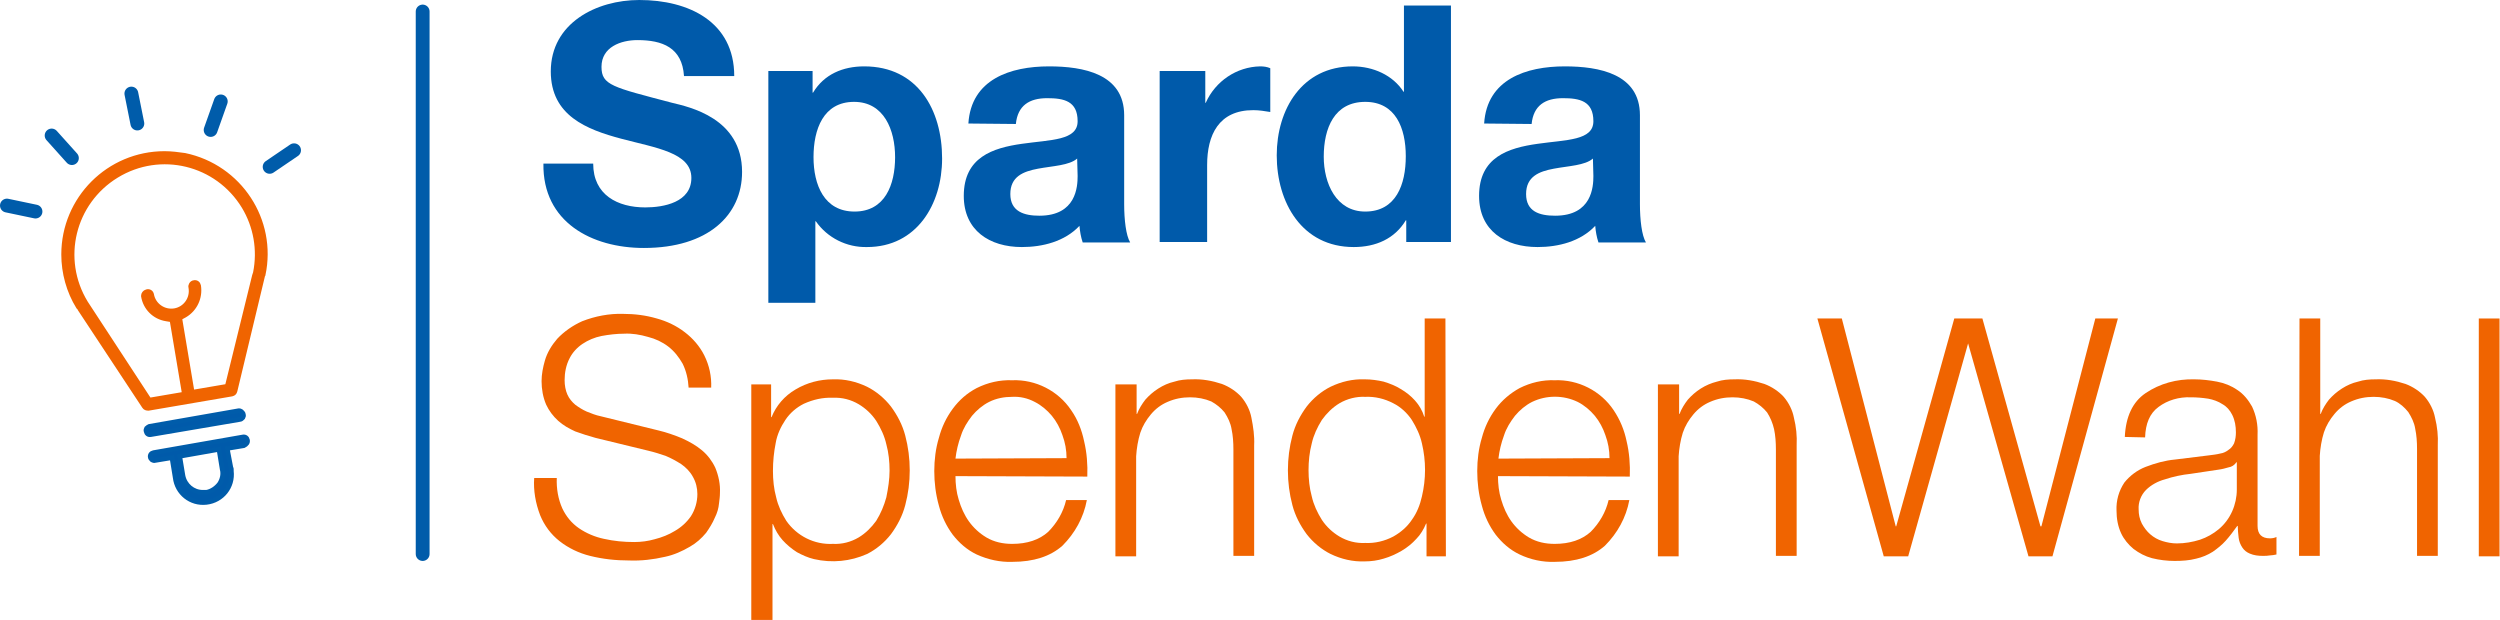
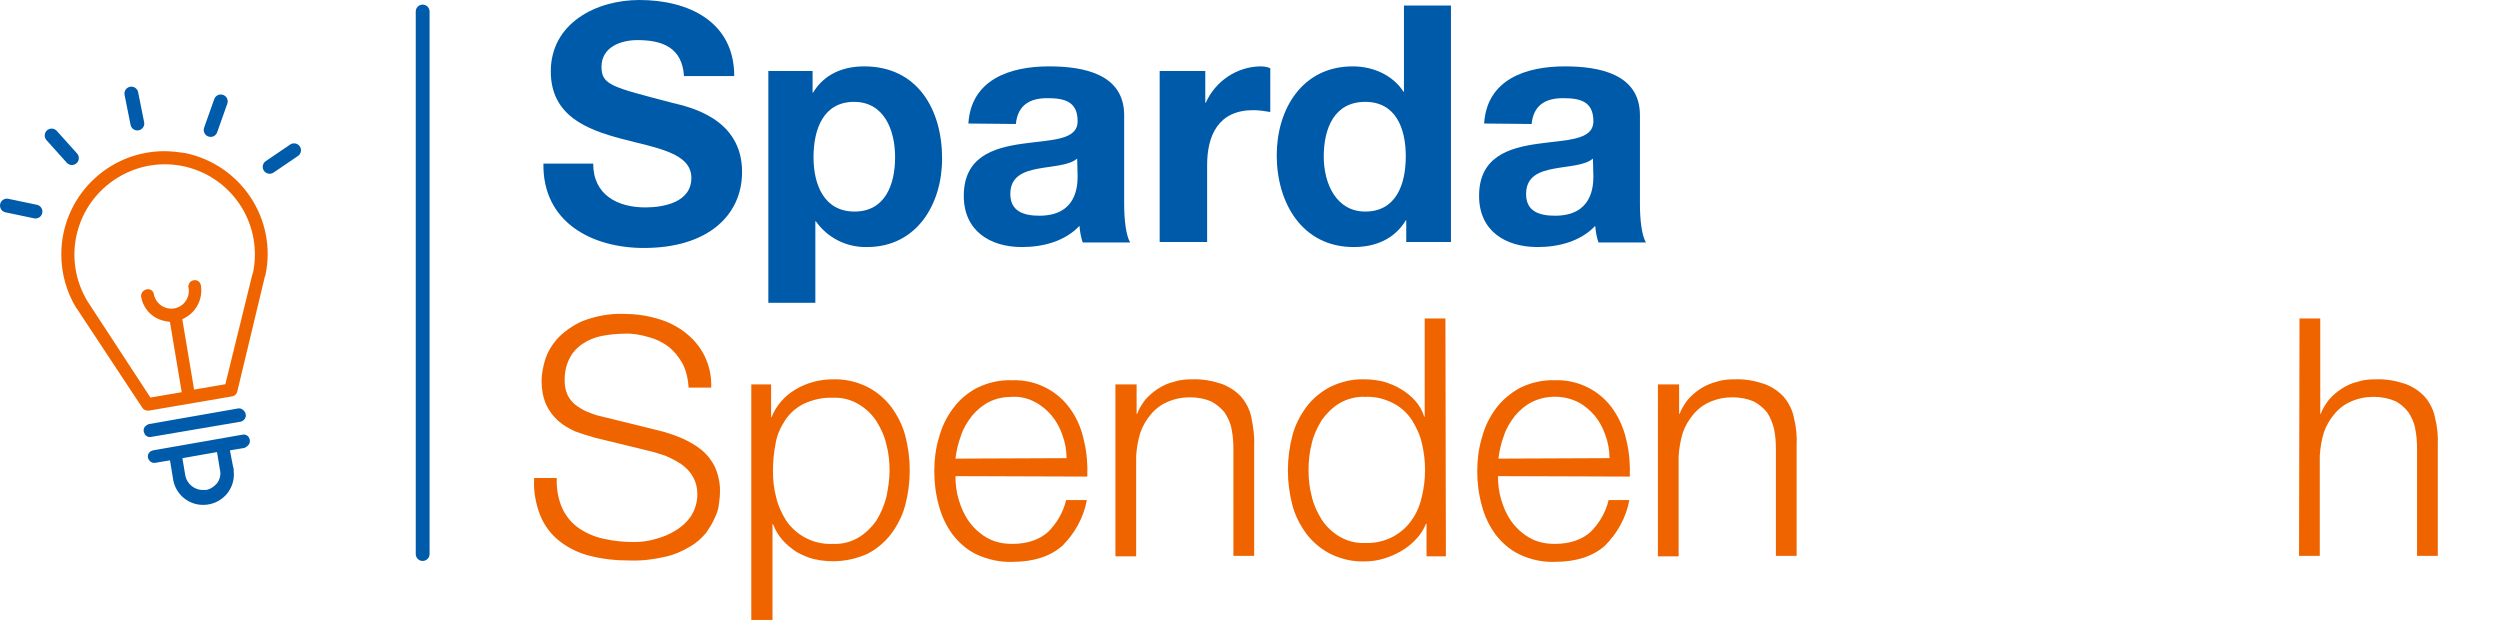
<svg xmlns="http://www.w3.org/2000/svg" version="1.1" id="Ebene_1" x="0px" y="0px" viewBox="0 0 542.4 134.5" style="enable-background:new 0 0 542.4 134.5;" xml:space="preserve">
  <style type="text/css">
	.st0{fill:#005AAA;}
	.st1{fill:#F06400;}
	.st2{fill:none;stroke:#005CAA;stroke-width:3;stroke-linecap:round;stroke-linejoin:round;}
	.st3{fill:#F06400;stroke:#F06400;stroke-miterlimit:10;}
	.st4{fill:#005AAA;stroke:#005CAA;stroke-miterlimit:10;}
</style>
  <title>spardaspendenwahl-wettbewerbslogo-rgb</title>
  <path class="st0" d="M128.7,35.5c0,6.8,5.3,9.5,11.3,9.5c4,0,10-1.1,10-6.4c0-5.5-7.7-6.5-15.2-8.5c-7.5-2-15.3-5-15.3-14.6  C119.5,5,129.4,0,138.7,0c10.7,0,20.6,4.7,20.6,16.5h-10.9c-0.4-6.2-4.7-7.8-10.1-7.8c-3.6,0-7.8,1.5-7.8,5.8c0,4,2.4,4.4,15.3,7.8  c3.7,0.9,15.2,3.3,15.2,15c0,9.4-7.4,16.5-21.3,16.5c-11.3,0-22-5.6-21.8-18.3L128.7,35.5z" />
  <path class="st0" d="M166.6,15.4h9.7v4.7h0.1c2.4-4,6.5-5.7,11.1-5.7c11.6,0,16.9,9.4,16.9,20c0,9.9-5.5,19.2-16.3,19.2  c-4.4,0.1-8.6-2-11.1-5.6h-0.1v17.7h-10.2V15.4z M194.2,34.1c0-5.9-2.4-12-8.9-12c-6.7,0-8.8,6-8.8,12s2.3,11.8,8.9,11.8  S194.2,40.1,194.2,34.1" />
  <path class="st0" d="M210.1,26.8c0.6-9.6,9.1-12.4,17.5-12.4c7.4,0,16.3,1.6,16.3,10.6v19.3c0,3.4,0.4,6.8,1.3,8.3h-10.3  c-0.4-1.2-0.6-2.4-0.7-3.6c-3.2,3.4-8,4.6-12.5,4.6c-7,0-12.6-3.6-12.6-11.1c0-8.4,6.3-10.4,12.6-11.3c6.3-0.9,12.1-0.7,12.1-4.9  c0-4.4-3-5-6.6-5c-3.9,0-6.4,1.6-6.8,5.6L210.1,26.8z M233.7,34.4c-1.7,1.5-5.3,1.6-8.5,2.2s-6,1.7-6,5.5s3,4.7,6.3,4.7  c8,0,8.3-6.3,8.3-8.6L233.7,34.4z" />
  <path class="st0" d="M251.8,15.4h9.7v6.9h0.1c2.1-4.7,6.7-7.8,11.8-7.9c0.8,0,1.5,0.1,2.2,0.4v9.5c-1.2-0.2-2.4-0.4-3.7-0.4  c-7.5,0-10,5.4-10,11.9v16.7h-10.3V15.4z" />
  <path class="st0" d="M305.1,47.8H305c-2.4,4-6.5,5.8-11.3,5.8c-11.2,0-16.7-9.6-16.7-19.9c0-10,5.5-19.3,16.5-19.3  c4.4,0,8.7,1.9,11,5.5h0.1V1.2h10.2v51.3h-9.7V47.8z M296.2,22.1c-6.7,0-9,5.7-9,11.9c0,5.8,2.7,11.9,9,11.9c6.7,0,8.8-5.9,8.8-12  S302.8,22.1,296.2,22.1" />
  <path class="st0" d="M322,26.8c0.6-9.6,9.1-12.4,17.5-12.4c7.4,0,16.3,1.6,16.3,10.6v19.3c0,3.4,0.4,6.8,1.3,8.3h-10.3  c-0.4-1.2-0.6-2.4-0.7-3.6c-3.2,3.4-8,4.6-12.5,4.6c-7,0-12.7-3.5-12.7-11.1c0-8.4,6.3-10.4,12.7-11.3c6.3-0.9,12.1-0.7,12.1-4.9  c0-4.4-3-5-6.6-5c-3.9,0-6.4,1.6-6.8,5.6L322,26.8z M345.6,34.4c-1.7,1.5-5.3,1.6-8.5,2.2c-3.2,0.6-6,1.7-6,5.5s2.9,4.7,6.3,4.7  c8,0,8.3-6.3,8.3-8.6L345.6,34.4z" />
  <g>
    <path class="st1" d="M120.8,103.7c-0.1,2.3,0.3,4.6,1.2,6.6c0.8,1.7,2,3.2,3.6,4.3c1.6,1.1,3.5,1.9,5.4,2.3   c2.2,0.5,4.4,0.7,6.6,0.7c1.5,0,3-0.2,4.4-0.6c1.6-0.4,3.1-1,4.4-1.8c1.4-0.8,2.6-1.9,3.5-3.2c0.9-1.4,1.4-3.1,1.4-4.8   c0-1.3-0.3-2.6-1-3.8c-0.6-1.1-1.5-2-2.5-2.7c-1.1-0.7-2.2-1.3-3.4-1.8c-1.2-0.4-2.4-0.8-3.7-1.1L129.2,95c-1.5-0.4-3-0.9-4.4-1.4   c-1.3-0.6-2.6-1.3-3.7-2.3c-1.1-1-2-2.2-2.6-3.5c-0.7-1.6-1-3.4-1-5.1c0-1.5,0.3-3,0.7-4.4c0.5-1.8,1.5-3.4,2.7-4.8   c1.5-1.6,3.4-2.9,5.4-3.8c2.8-1.1,5.9-1.7,8.9-1.6c2.5,0,4.9,0.3,7.3,1c2.2,0.6,4.3,1.6,6.1,3c1.7,1.3,3.2,3,4.2,5   c1.1,2.2,1.6,4.6,1.5,7h-4.9c-0.1-1.8-0.5-3.6-1.3-5.2c-0.8-1.4-1.8-2.7-3.1-3.7c-1.3-1-2.8-1.7-4.4-2.1c-1.7-0.5-3.5-0.8-5.2-0.7   c-1.6,0-3.3,0.2-4.9,0.5c-1.5,0.3-2.9,0.9-4.1,1.7c-1.2,0.8-2.2,1.9-2.8,3.1c-0.8,1.5-1.1,3.2-1.1,4.8c0,1.1,0.2,2.2,0.6,3.1   c0.4,0.9,1,1.6,1.7,2.2c0.8,0.6,1.6,1.1,2.5,1.5c1,0.4,2,0.8,3,1l12.6,3.1c1.7,0.4,3.4,1,5.1,1.7c1.5,0.7,3,1.5,4.3,2.6   c1.2,1,2.2,2.3,2.9,3.8c0.7,1.7,1.1,3.6,1,5.4c0,0.8-0.1,1.5-0.2,2.3c-0.1,1.1-0.4,2.1-0.9,3.1c-0.5,1.2-1.2,2.3-1.9,3.3   c-1,1.2-2.1,2.2-3.5,3c-1.7,1-3.5,1.8-5.4,2.2c-2.6,0.6-5.2,0.9-7.8,0.8c-2.9,0-5.7-0.3-8.5-1c-2.4-0.6-4.7-1.7-6.6-3.2   c-1.9-1.5-3.3-3.4-4.2-5.6c-1-2.6-1.5-5.4-1.3-8.1L120.8,103.7z" />
    <path class="st1" d="M163.1,83.4h4.2v7.1h0.1c1-2.5,2.8-4.6,5.2-6c2.5-1.5,5.3-2.2,8.1-2.2c2.6-0.1,5.1,0.5,7.4,1.6   c2,1,3.8,2.5,5.2,4.3c1.4,1.9,2.5,4,3.1,6.3c1.3,4.9,1.3,10.2,0,15.1c-0.6,2.3-1.7,4.4-3.1,6.3c-1.4,1.8-3.2,3.3-5.2,4.3   c-3.6,1.6-7.6,2-11.5,1.1c-1.3-0.3-2.6-0.9-3.7-1.5c-1.1-0.7-2.2-1.6-3.1-2.6c-0.9-1-1.6-2.2-2.1-3.5h-0.1v20.9h-4.6V83.4z    M193,102.1c0-1.9-0.2-3.9-0.7-5.7c-0.4-1.8-1.2-3.5-2.2-5.1c-1-1.5-2.3-2.7-3.8-3.6c-1.7-1-3.6-1.5-5.6-1.4   c-2.2-0.1-4.3,0.4-6.3,1.3c-1.6,0.8-3,2-4,3.5c-1,1.5-1.8,3.2-2.1,5c-0.4,2-0.6,4-0.6,6.1c0,1.9,0.2,3.9,0.7,5.7   c0.4,1.8,1.2,3.5,2.2,5.1c2.3,3.3,6.1,5.2,10.1,5c2,0.1,3.9-0.4,5.6-1.4c1.5-0.9,2.8-2.2,3.8-3.6c1-1.6,1.7-3.3,2.2-5.1   C192.7,105.9,193,104,193,102.1z" />
    <path class="st1" d="M207.3,103.3c0,1.7,0.2,3.5,0.7,5.1c0.5,1.7,1.2,3.3,2.2,4.7c1,1.4,2.3,2.6,3.8,3.5c1.7,1,3.6,1.4,5.6,1.4   c3.3,0,5.9-0.9,7.8-2.6c1.9-1.9,3.3-4.3,3.9-6.9h4.5c-0.7,3.8-2.6,7.2-5.3,9.9c-2.6,2.3-6.2,3.5-10.9,3.5c-2.6,0.1-5.3-0.5-7.7-1.6   c-2.1-1-3.8-2.5-5.2-4.3c-1.4-1.9-2.4-4-3-6.3c-0.7-2.5-1-5-1-7.5c0-2.4,0.3-4.9,1-7.2c0.6-2.3,1.6-4.4,3-6.3   c1.4-1.9,3.1-3.4,5.2-4.5c2.4-1.2,5-1.8,7.7-1.7c5.1-0.2,10,2.3,12.8,6.5c1.4,2,2.3,4.3,2.8,6.7c0.6,2.5,0.8,5.1,0.7,7.7   L207.3,103.3z M231.4,99.4c0-1.7-0.3-3.4-0.9-5c-0.5-1.5-1.3-3-2.3-4.2c-1-1.2-2.3-2.3-3.7-3c-1.5-0.8-3.2-1.2-4.9-1.1   c-1.7,0-3.4,0.3-5,1.1c-1.4,0.7-2.7,1.8-3.7,3c-1,1.3-1.9,2.7-2.4,4.3c-0.6,1.6-1,3.3-1.2,5L231.4,99.4z" />
    <path class="st1" d="M242,83.4h4.6v6.4h0.1c0.4-1.1,1.1-2.2,1.8-3.1c0.8-0.9,1.7-1.7,2.8-2.4c1.1-0.7,2.2-1.2,3.5-1.5   c1.2-0.4,2.5-0.5,3.8-0.5c2.2-0.1,4.4,0.3,6.5,1c1.6,0.6,3.1,1.6,4.2,2.8c1.1,1.3,1.9,2.9,2.2,4.5c0.4,2,0.7,4,0.6,6v24h-4.5V97.5   c0-1.5-0.1-3-0.4-4.4c-0.2-1.3-0.8-2.5-1.5-3.6c-0.8-1-1.8-1.8-2.9-2.4c-1.4-0.6-3-0.9-4.6-0.9c-1.7,0-3.3,0.3-4.9,1   c-1.4,0.6-2.6,1.5-3.6,2.7c-1,1.2-1.8,2.5-2.3,4c-0.5,1.6-0.8,3.4-0.9,5.1v21.7H242L242,83.4z" />
    <path class="st1" d="M313.7,120.7h-4.2v-7.1h-0.1c-0.5,1.2-1.2,2.4-2.1,3.3c-0.9,1-2,1.9-3.2,2.6c-1.2,0.7-2.5,1.3-3.9,1.7   c-1.3,0.4-2.7,0.6-4.1,0.6c-2.6,0.1-5.1-0.5-7.4-1.6c-2-1-3.8-2.5-5.2-4.3c-1.4-1.9-2.5-4-3.1-6.3c-1.3-4.9-1.3-10.2,0-15.1   c0.6-2.3,1.7-4.4,3.1-6.3c1.4-1.8,3.2-3.3,5.2-4.3c2.3-1.1,4.8-1.7,7.4-1.6c1.4,0,2.8,0.2,4.1,0.5c1.3,0.4,2.6,0.9,3.7,1.6   c1.2,0.7,2.2,1.5,3.1,2.5c0.9,1,1.6,2.2,2,3.5h0.1V69.1h4.5L313.7,120.7z M283.9,102c0,1.9,0.2,3.9,0.7,5.7   c0.4,1.8,1.2,3.5,2.2,5.1c1,1.5,2.3,2.7,3.8,3.6c1.7,1,3.6,1.5,5.6,1.4c2.1,0.1,4.2-0.4,6.1-1.4c1.6-0.9,3-2.1,4-3.6   c1.1-1.5,1.8-3.3,2.2-5.1c0.9-3.8,0.9-7.7,0-11.5c-0.4-1.8-1.2-3.5-2.2-5.1c-1-1.5-2.4-2.8-4-3.6c-1.9-1-4-1.5-6.1-1.4   c-1.9-0.1-3.9,0.4-5.6,1.4c-1.5,0.9-2.8,2.2-3.8,3.6c-1,1.6-1.8,3.3-2.2,5.1C284.1,98.1,283.9,100.1,283.9,102z" />
    <path class="st1" d="M325,103.3c0,1.7,0.2,3.5,0.7,5.1c0.5,1.7,1.2,3.3,2.2,4.7c1,1.4,2.3,2.6,3.8,3.5c1.7,1,3.6,1.4,5.6,1.4   c3.3,0,5.9-0.9,7.8-2.6c1.9-1.9,3.3-4.3,3.9-6.9h4.5c-0.7,3.8-2.6,7.2-5.3,9.9c-2.6,2.3-6.2,3.5-10.9,3.5c-2.6,0.1-5.3-0.5-7.6-1.6   c-2.1-1-3.8-2.5-5.2-4.3c-1.4-1.9-2.4-4-3-6.3c-0.7-2.5-1-5-1-7.5c0-2.4,0.3-4.9,1-7.2c0.6-2.3,1.6-4.4,3-6.3   c1.4-1.9,3.2-3.4,5.2-4.5c2.4-1.2,5-1.8,7.6-1.7c5.1-0.2,10,2.3,12.8,6.5c1.4,2.1,2.3,4.3,2.8,6.7c0.6,2.5,0.8,5.1,0.7,7.7   L325,103.3z M349.2,99.4c0-1.7-0.3-3.4-0.9-5c-0.5-1.5-1.3-3-2.3-4.2c-1-1.2-2.3-2.3-3.7-3c-3.1-1.5-6.8-1.5-9.9,0   c-1.4,0.7-2.7,1.8-3.7,3c-1,1.3-1.9,2.7-2.4,4.3c-0.6,1.6-1,3.3-1.2,5L349.2,99.4z" />
    <path class="st1" d="M359.8,83.4h4.5v6.4h0.1c0.4-1.1,1.1-2.2,1.8-3.1c0.8-0.9,1.7-1.7,2.8-2.4c1.1-0.7,2.3-1.2,3.5-1.5   c1.2-0.4,2.5-0.5,3.8-0.5c2.2-0.1,4.4,0.3,6.5,1c1.6,0.6,3.1,1.6,4.2,2.8c1.1,1.3,1.9,2.9,2.2,4.5c0.5,2,0.7,4,0.6,6v24h-4.5V97.5   c0-1.5-0.1-3-0.4-4.4c-0.3-1.3-0.8-2.5-1.5-3.6c-0.8-1-1.8-1.8-2.9-2.4c-1.4-0.6-3-0.9-4.6-0.9c-1.7,0-3.3,0.3-4.9,1   c-1.4,0.6-2.6,1.5-3.6,2.7c-1,1.2-1.8,2.5-2.3,4c-0.5,1.6-0.8,3.4-0.9,5.1v21.7h-4.5V83.4z" />
  </g>
  <g>
-     <path class="st1" d="M394.3,69.1h5.3l11.7,45.1h0.1L424,69.1h6.1l12.6,45.1h0.2l11.7-45.1h4.9l-14.2,51.6h-5.2l-13.1-46.2H427   l-13,46.2h-5.3L394.3,69.1z" />
-     <path class="st1" d="M461,94.8c0.2-4.4,1.7-7.6,4.5-9.5c3.1-2.1,6.8-3.1,10.6-3c1.6,0,3.3,0.2,4.9,0.5c1.6,0.3,3.1,0.9,4.4,1.8   c1.4,0.9,2.4,2.2,3.2,3.6c0.9,1.9,1.3,4,1.2,6.1v19.8c0,1.8,0.9,2.7,2.7,2.7c0.5,0,1-0.1,1.4-0.3v3.8c-0.5,0.1-1,0.2-1.4,0.2   c-0.5,0.1-1,0.1-1.6,0.1c-0.9,0-1.9-0.1-2.8-0.5c-0.7-0.3-1.2-0.7-1.6-1.3c-0.4-0.6-0.7-1.3-0.8-2.1c-0.1-0.9-0.2-1.8-0.2-2.6h-0.1   c-0.8,1.1-1.6,2.2-2.5,3.2c-0.8,0.9-1.8,1.7-2.8,2.4c-1.1,0.7-2.3,1.2-3.6,1.5c-1.5,0.4-3.1,0.5-4.7,0.5c-1.6,0-3.3-0.2-4.9-0.6   c-1.5-0.4-2.8-1.1-4-2c-1.1-0.9-2.1-2.1-2.7-3.4c-0.7-1.5-1-3.2-1-4.9c-0.1-2.2,0.5-4.3,1.7-6.1c1.2-1.5,2.8-2.7,4.6-3.4   c2.1-0.8,4.2-1.4,6.4-1.6c2.4-0.3,4.8-0.6,7.3-0.9c0.8-0.1,1.7-0.2,2.5-0.4c0.7-0.1,1.3-0.4,1.8-0.8c0.5-0.3,0.9-0.8,1.2-1.4   c0.3-0.8,0.4-1.6,0.4-2.4c0-1.3-0.2-2.6-0.8-3.8c-0.5-1-1.2-1.8-2.1-2.3c-0.9-0.6-2-1-3.1-1.2c-1.3-0.2-2.5-0.3-3.8-0.3   c-2.5-0.1-5,0.6-7,2.1c-1.9,1.4-2.8,3.6-2.9,6.6L461,94.8z M485.3,100.3h-0.1c-0.4,0.6-1,1-1.7,1.1c-0.7,0.2-1.4,0.4-2.2,0.5   c-1.9,0.3-3.9,0.6-6,0.9c-1.9,0.2-3.8,0.6-5.6,1.2c-1.5,0.4-3,1.2-4.1,2.3c-1.1,1.1-1.7,2.7-1.6,4.2c0,1.1,0.2,2.1,0.7,3.1   c0.5,0.9,1.1,1.7,1.8,2.3c0.8,0.7,1.7,1.2,2.7,1.5c1,0.3,2,0.5,3.1,0.5c1.7,0,3.4-0.3,5-0.8c1.5-0.5,2.9-1.3,4.1-2.3   c2.5-2.1,3.9-5.3,3.9-8.6L485.3,100.3z" />
    <path class="st1" d="M498.9,69.1h4.5v20.7h0.1c0.4-1.1,1.1-2.2,1.8-3.1c0.8-0.9,1.7-1.7,2.8-2.4c1.1-0.7,2.2-1.2,3.5-1.5   c1.2-0.4,2.5-0.5,3.8-0.5c2.2-0.1,4.4,0.3,6.5,1c1.6,0.6,3.1,1.6,4.2,2.8c1.1,1.3,1.9,2.9,2.2,4.5c0.5,2,0.7,4,0.6,6v24h-4.5V97.4   c0-1.5-0.1-3-0.4-4.4c-0.2-1.3-0.8-2.5-1.5-3.6c-0.8-1-1.8-1.9-2.9-2.4c-1.4-0.6-3-0.9-4.6-0.9c-1.7,0-3.3,0.3-4.9,1   c-1.4,0.6-2.6,1.5-3.6,2.7c-1,1.2-1.8,2.5-2.3,4c-0.5,1.6-0.8,3.4-0.9,5.1v21.7h-4.5L498.9,69.1z" />
-     <path class="st1" d="M537.8,69.1h4.5v51.6h-4.5V69.1z" />
+     <path class="st1" d="M537.8,69.1h4.5h-4.5V69.1z" />
  </g>
  <line class="st2" x1="91.7" y1="2.5" x2="91.7" y2="120.2" />
  <line class="st2" x1="28.5" y1="20.3" x2="29.8" y2="26.8" />
  <line class="st2" x1="47.9" y1="22" x2="45.7" y2="28.2" />
  <line class="st2" x1="11.2" y1="29.4" x2="15.6" y2="34.3" />
  <line class="st2" x1="63.8" y1="32.6" x2="58.5" y2="36.2" />
  <line class="st2" x1="1.5" y1="44.6" x2="7.7" y2="45.9" />
  <path class="st3" d="M35.7,33.3c-12.1,0-21.9,9.8-21.9,21.9c0,4,1.1,8,3.2,11.4l0.1,0.1c0.1,0.1,0.2,0.2,0.2,0.3l14,21.2  c0.2,0.3,0.5,0.4,0.9,0.4l18.1-3.1c0.4-0.1,0.6-0.3,0.7-0.7l6-25c0-0.1,0-0.1,0.1-0.2c2.5-11.8-5.1-23.4-17-25.9c0,0,0,0,0,0  C38.7,33.5,37.2,33.3,35.7,33.3z M55.4,59.2l-0.2,0.6l-5.9,24l-7.6,1.3L39,69l1.1-0.6c2.2-1.3,3.4-3.8,3-6.4c-0.1-0.5-0.5-0.8-1-0.7  c-0.2,0-0.5,0.2-0.6,0.4c-0.1,0.2-0.2,0.4-0.1,0.7c0.4,2.4-1.2,4.6-3.5,5c-2.4,0.4-4.6-1.2-5-3.5l0,0c-0.1-0.5-0.6-0.8-1.1-0.6  c-0.4,0.1-0.7,0.5-0.7,0.9c0.4,2.6,2.4,4.6,5,5l1.2,0.2L40,85.5l-7.6,1.3L18.6,65.7c-5.8-9.5-2.8-21.8,6.7-27.6  c9.5-5.8,21.8-2.8,27.6,6.7C55.5,49.1,56.4,54.2,55.4,59.2L55.4,59.2z" />
  <path class="st4" d="M52.1,91c0.2,0,0.4-0.2,0.6-0.4c0.1-0.2,0.2-0.4,0.1-0.7c0-0.2-0.2-0.4-0.4-0.6c-0.2-0.1-0.3-0.2-0.5-0.2h-0.1  l-19.4,3.4c-0.2,0.1-0.4,0.2-0.6,0.4c-0.1,0.2-0.2,0.4-0.1,0.7c0.1,0.5,0.5,0.8,1,0.7L52.1,91z" />
  <path class="st4" d="M53.7,95.5c-0.1-0.5-0.5-0.8-1-0.7l-19.4,3.4c-0.5,0.1-0.8,0.5-0.7,1c0,0.2,0.2,0.4,0.4,0.6  c0.2,0.1,0.4,0.2,0.7,0.1l3.6-0.6l0.7,4.3c0.4,3.4,3.4,5.8,6.8,5.4c3.4-0.4,5.8-3.4,5.4-6.8c0-0.1,0-0.2,0-0.3c0-0.1,0-0.3-0.1-0.4  l-0.8-4.2l3.6-0.6C53.5,96.4,53.8,96,53.7,95.5C53.7,95.5,53.7,95.5,53.7,95.5z M47.6,105c-0.7,0.9-1.7,1.6-2.8,1.8  c-0.2,0-0.3,0-0.5,0H44c-2.1,0-3.9-1.5-4.3-3.6L39,99l8.5-1.5l0.7,4.3C48.5,102.9,48.2,104.1,47.6,105L47.6,105z" />
</svg>